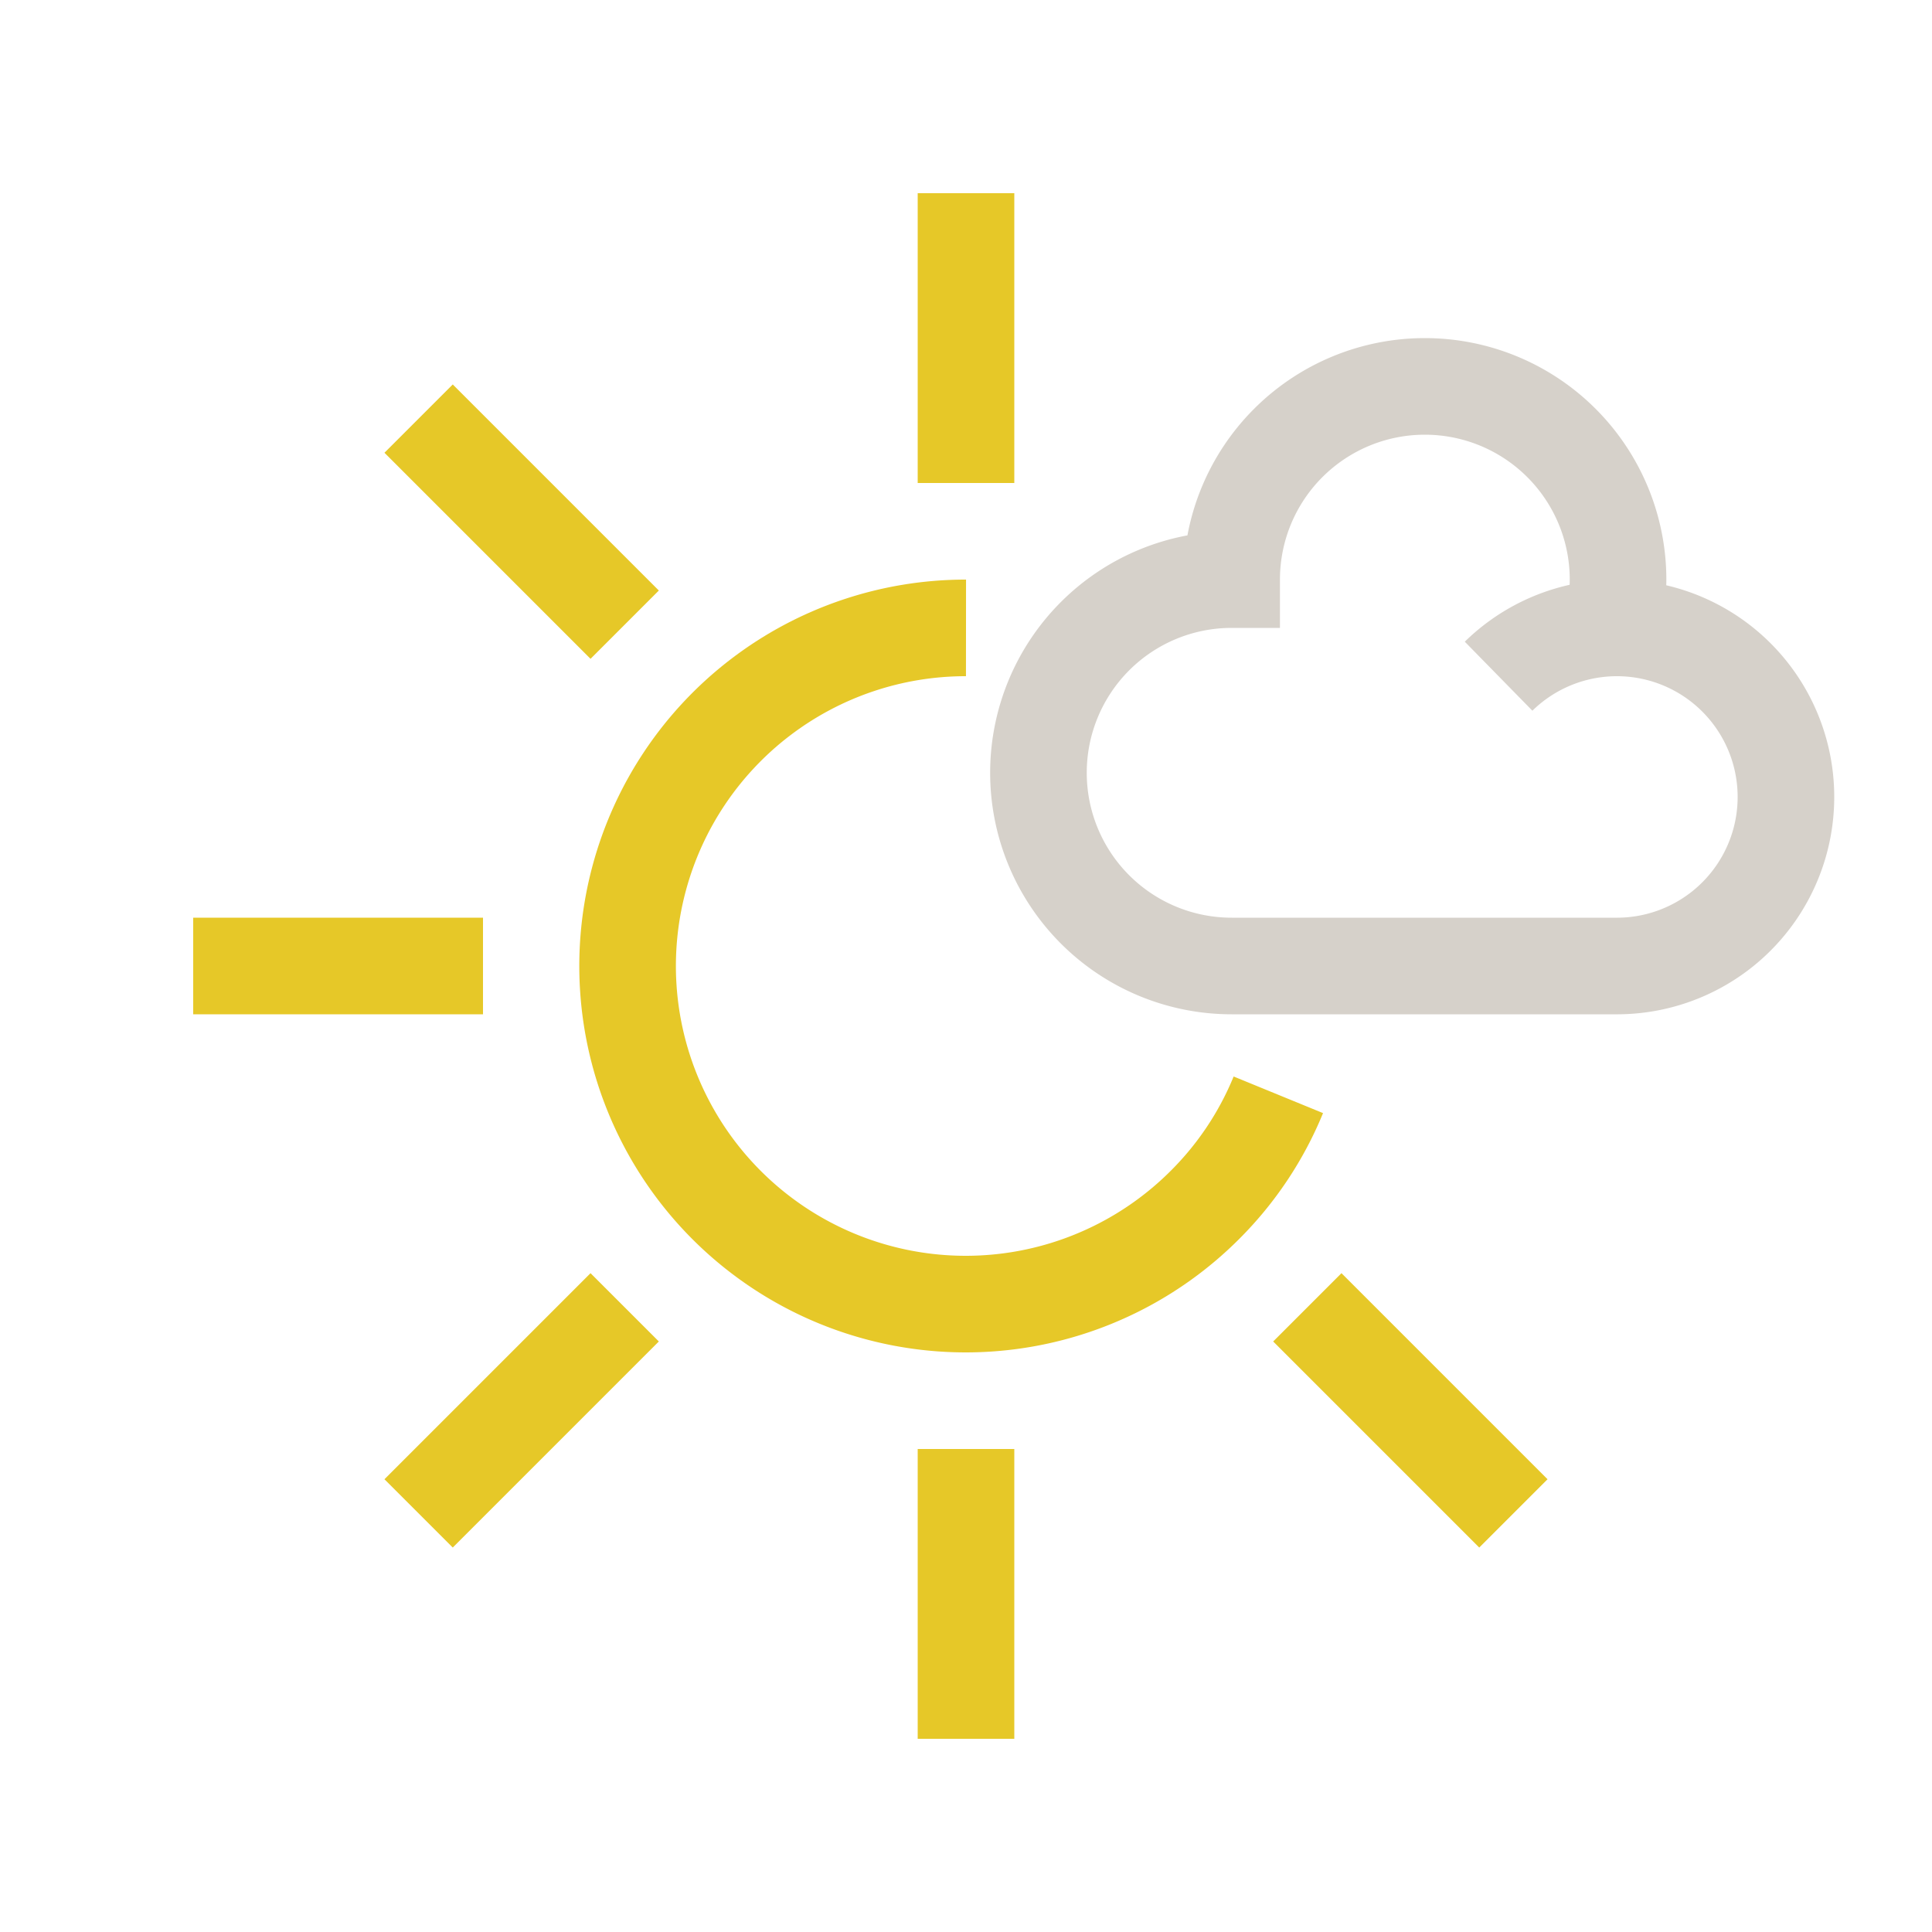
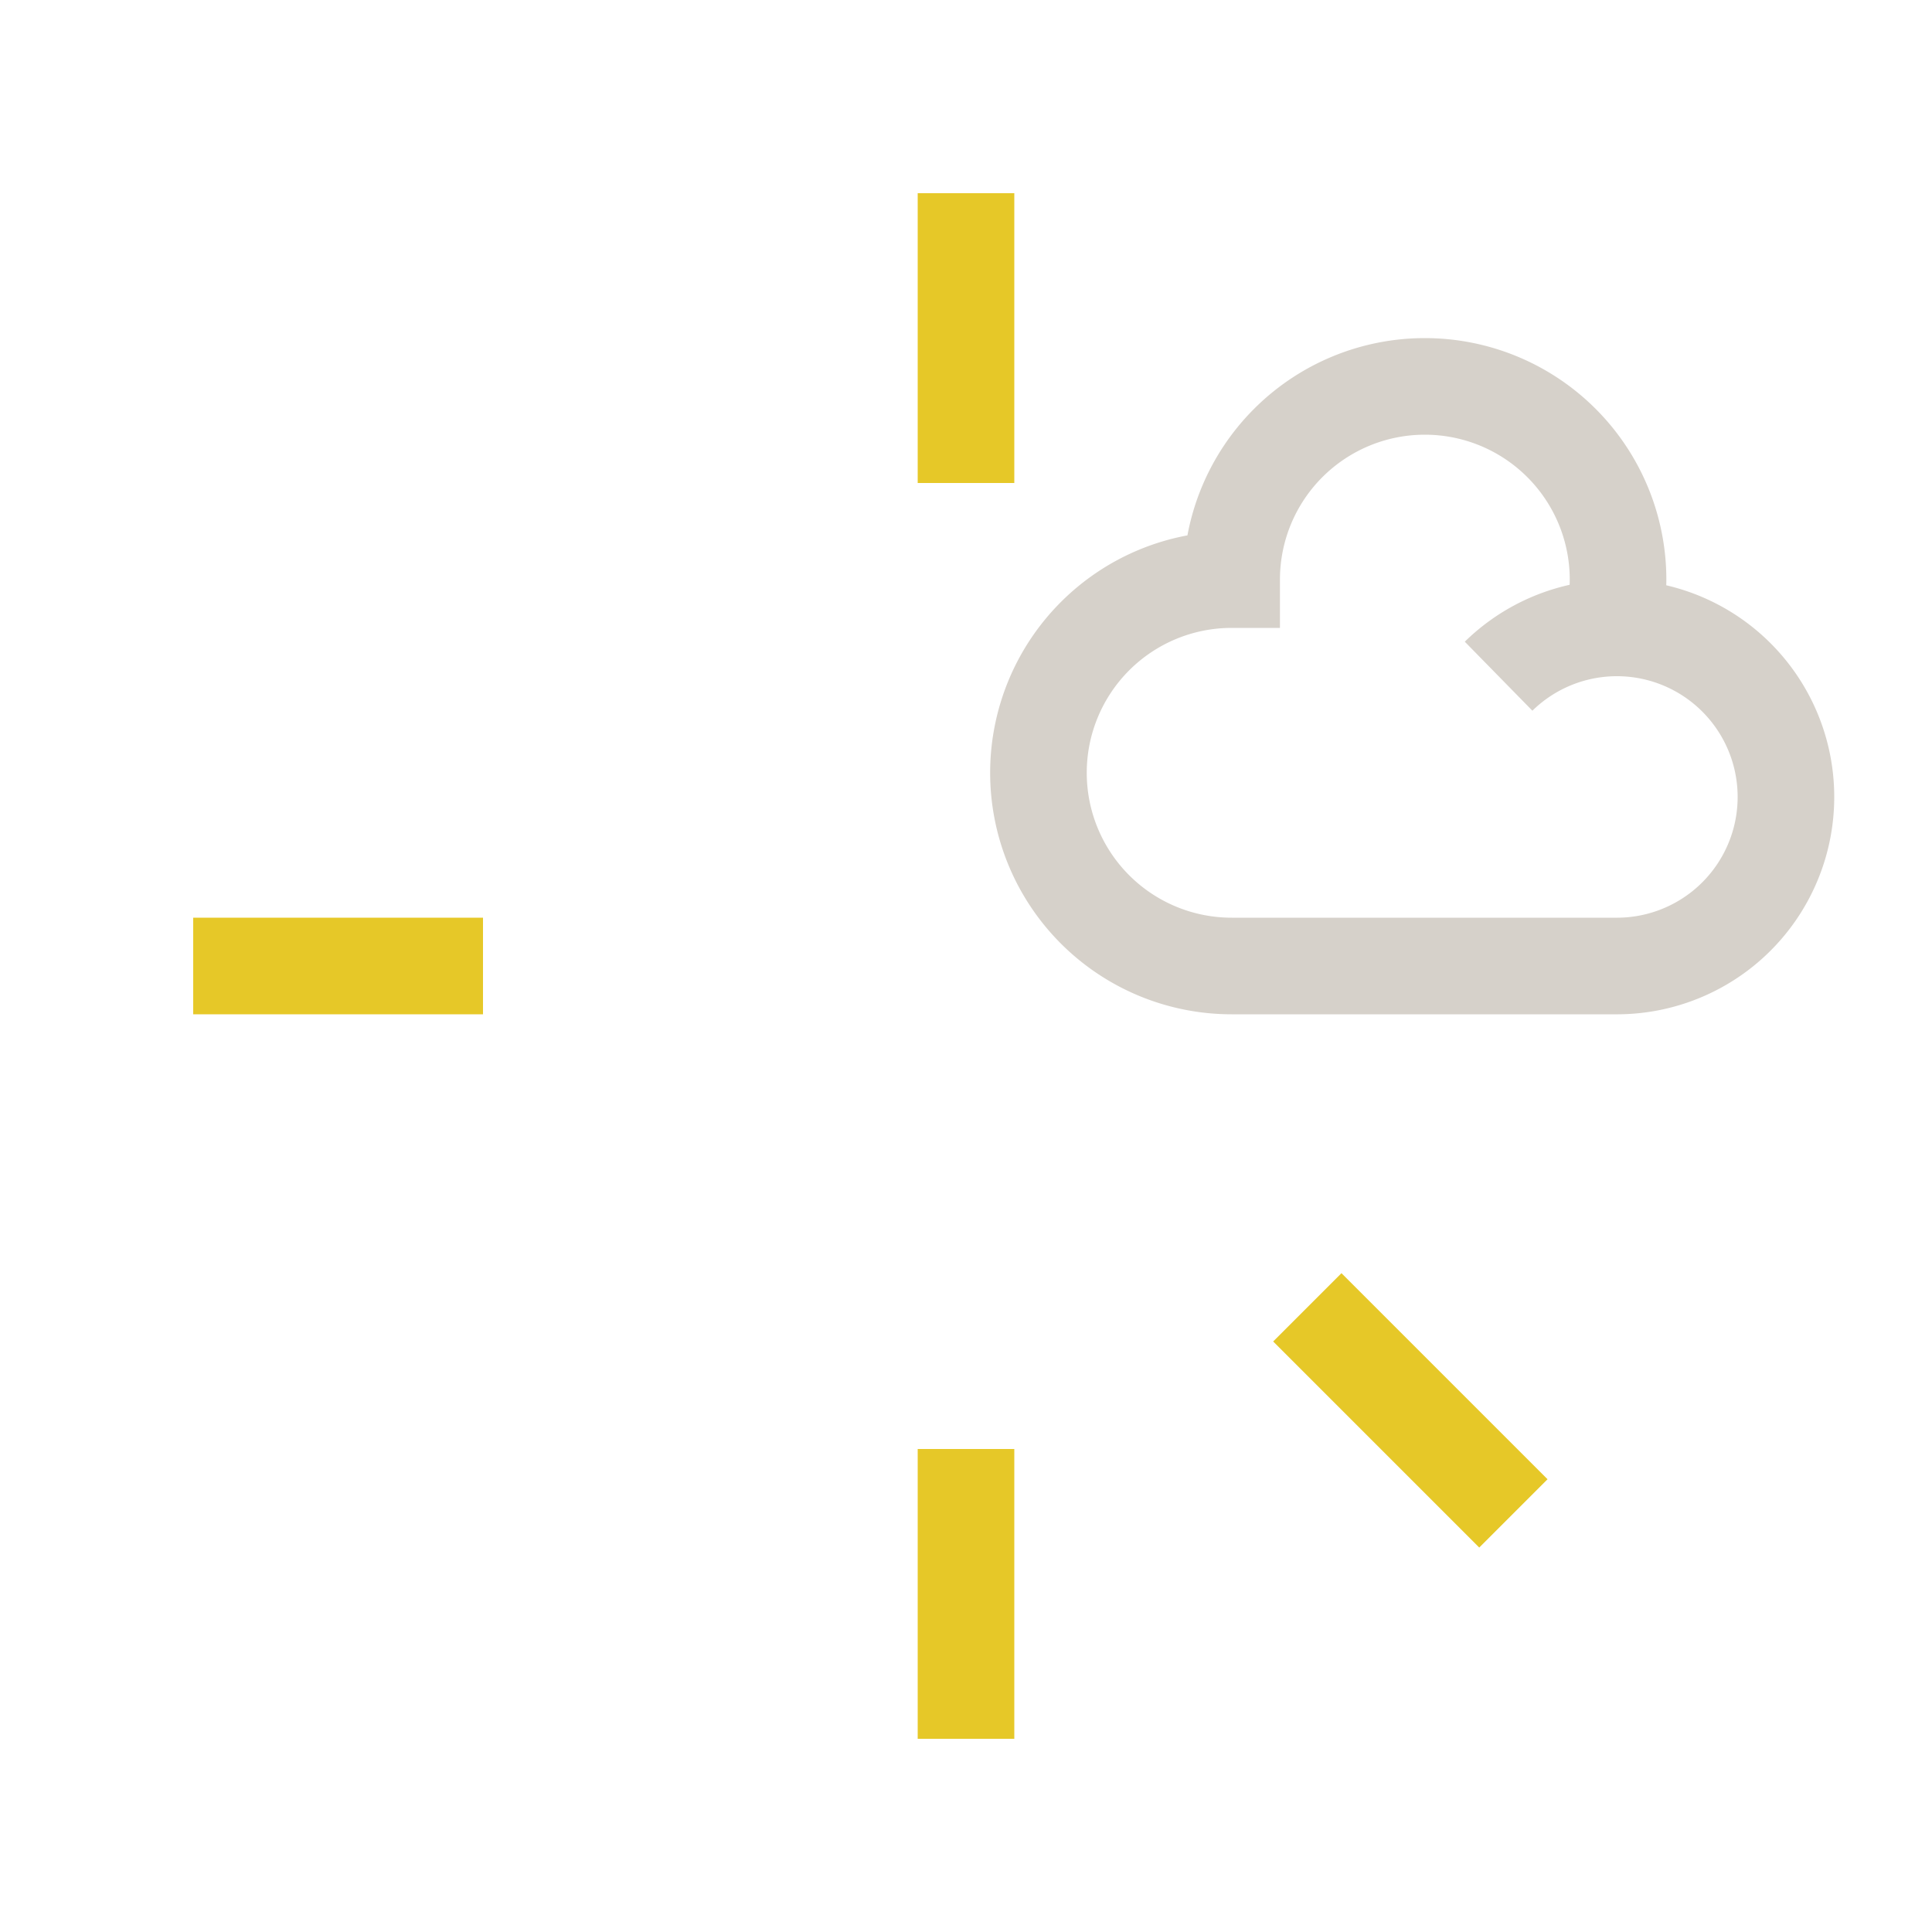
<svg xmlns="http://www.w3.org/2000/svg" id="ICON_COLOR" data-name="ICON COLOR" width="60" height="60" viewBox="0 0 60 60">
  <defs>
    <style>
      .cls-1, .cls-2 {
        fill: none;
        stroke-miterlimit: 10;
        stroke-width: 3px;
      }

      .cls-1 {
        stroke: #e6c828;
      }

      .cls-2 {
        stroke: #d6d1ca;
      }
    </style>
  </defs>
  <title>SW_Wetter_</title>
-   <path class="cls-1" d="M30,19.5a10.5,10.5,0,1,0,7.42,17.92A10.38,10.38,0,0,0,39.7,34" />
  <line class="cls-1" x1="30" y1="6" x2="30" y2="15" />
-   <line class="cls-1" x1="13" y1="13" x2="19.4" y2="19.4" />
  <line class="cls-1" x1="6" y1="30" x2="15" y2="30" />
-   <line class="cls-1" x1="13" y1="47" x2="19.4" y2="40.6" />
  <line class="cls-1" x1="30" y1="54" x2="30" y2="45" />
  <line class="cls-1" x1="47" y1="47" x2="40.6" y2="40.6" />
  <path class="cls-2" d="M50.06,19.5a6.16,6.16,0,0,0,.19-1.5,6,6,0,0,0-12,0,6,6,0,0,0,0,12h12a5.25,5.25,0,1,0-3.71-9" />
</svg>